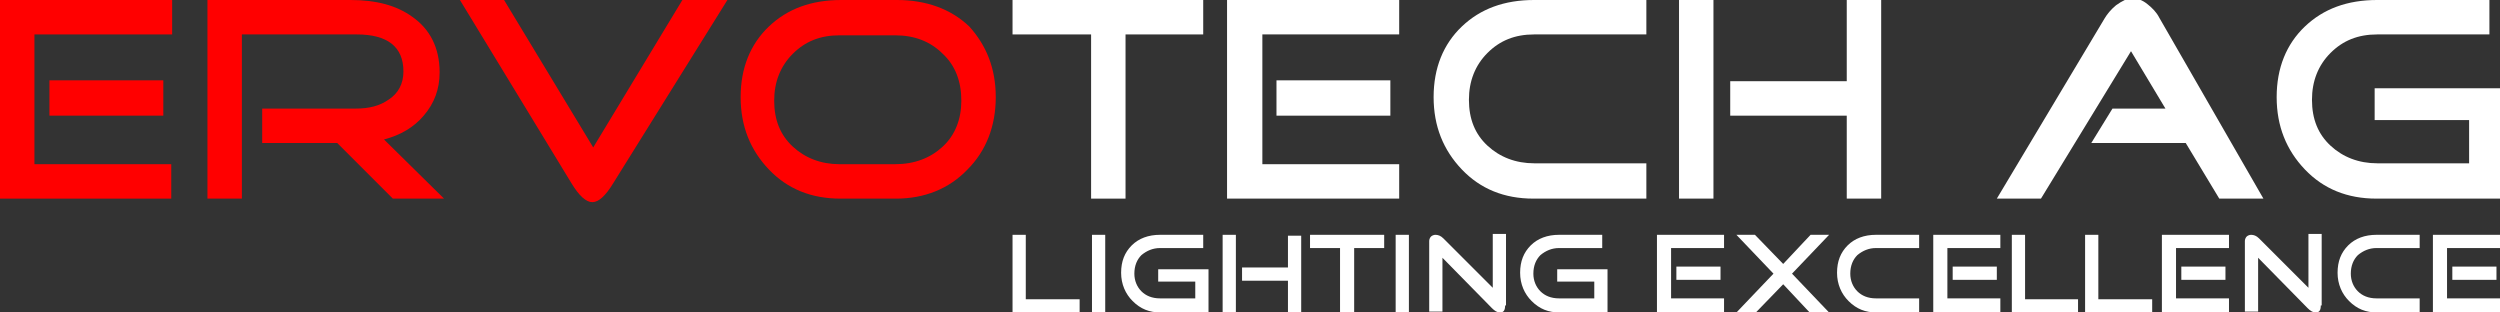
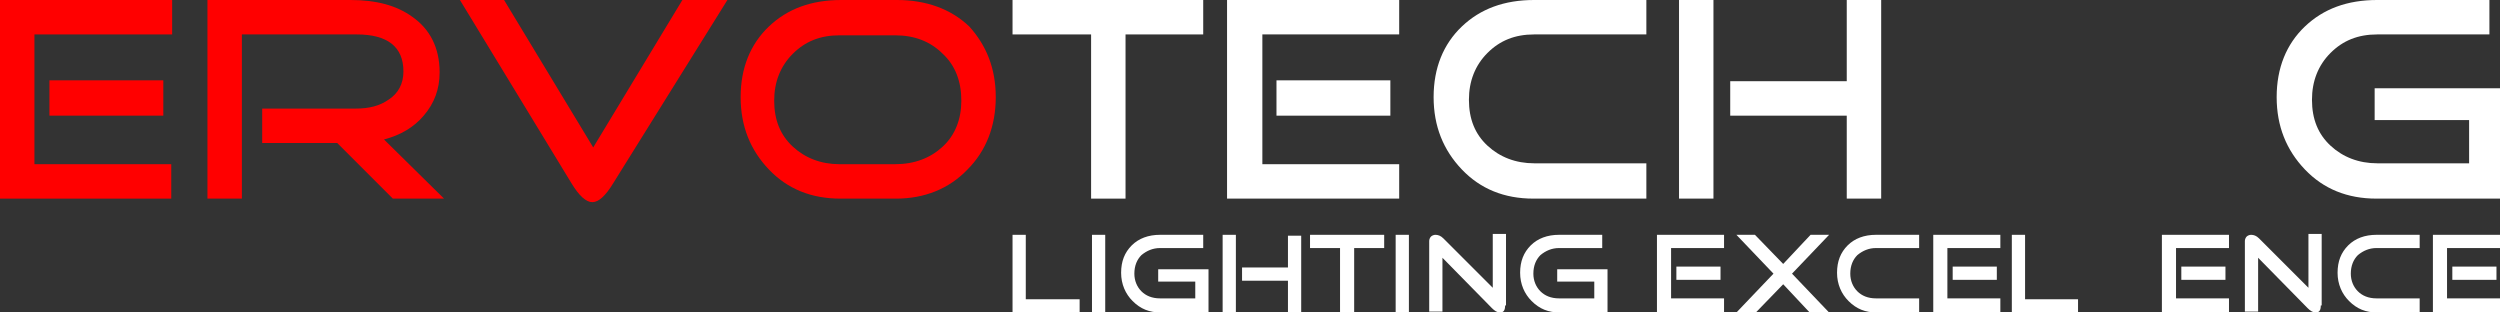
<svg xmlns="http://www.w3.org/2000/svg" version="1.1" id="Ebene_1" x="0px" y="0px" viewBox="0 0 283.2 35.4" style="enable-background:new 0 0 283.2 35.4;" xml:space="preserve">
  <rect x="0" y="0" width="283.2" height="35.4" fill="#333333" stroke="none" />
  <style type="text/css">
	.st0{fill:#FF0000;}
	.st1{fill:#FFFFFF;}
</style>
  <g>
    <path class="st0" d="M18.4,13.1H5.6V9.1h12.9V13.1L18.4,13.1z M19.5,22.5H0V0h19.5v3.9H3.9v14.7h15.5V22.5L19.5,22.5z" />
    <path class="st0" d="M50.3,22.5h-5.8l-6.3-6.3h-8.5v-3.9h10.6c1.5,0,2.7-0.3,3.7-1c1.1-0.7,1.7-1.8,1.7-3.2c0-2.8-1.8-4.2-5.3-4.2   H27.4v18.6h-3.9V0h16.2c2.9,0,5.2,0.6,7,1.9c2,1.4,3.1,3.5,3.1,6.3c0,1.9-0.6,3.5-1.8,4.9c-1.1,1.3-2.6,2.2-4.5,2.7L50.3,22.5   L50.3,22.5z" />
    <path class="st0" d="M82.4,0L69.5,20.7c-0.9,1.5-1.7,2.2-2.4,2.2c-0.7,0-1.5-0.7-2.4-2.2L52.1,0h5l10.1,16.7L77.3,0H82.4L82.4,0z" />
    <path class="st0" d="M112.8,11c0,3.3-1.1,6.1-3.2,8.2c-2.1,2.2-4.9,3.3-8.1,3.3h-6.3c-3.3,0-6-1.1-8.1-3.3   c-2.1-2.2-3.2-4.9-3.2-8.2c0-3.3,1.1-6,3.2-8c2.1-2,4.8-3,8.2-3h6.3c3.3,0,6.1,1,8.2,3C111.7,5.1,112.8,7.7,112.8,11L112.8,11z    M108.9,11.4c0-2.2-0.7-4-2.1-5.3c-1.4-1.4-3.2-2.1-5.4-2.1h-6.3c-2.2,0-3.9,0.7-5.3,2.1c-1.4,1.4-2.1,3.2-2.1,5.3   c0,2.2,0.7,3.9,2.1,5.2c1.4,1.3,3.2,2,5.3,2h6.3c2.2,0,4-0.7,5.4-2C108.2,15.3,108.9,13.5,108.9,11.4L108.9,11.4z" />
    <polygon class="st1" points="136.3,3.9 127.5,3.9 127.5,22.5 123.6,22.5 123.6,3.9 114.7,3.9 114.7,0 136.3,0 136.3,3.9  " />
    <path class="st1" d="M157.5,13.1h-12.9V9.1h12.9V13.1L157.5,13.1z M158.5,22.5H139V0h19.5v3.9h-15.5v14.7h15.5V22.5L158.5,22.5z" />
    <path class="st1" d="M186.4,22.5h-12.7c-3.3,0-6-1.1-8.1-3.3c-2.1-2.2-3.2-4.9-3.2-8.2c0-3.3,1.1-6,3.2-8c2.1-2,4.8-3,8.2-3h12.7   v3.9h-12.7c-2.2,0-3.9,0.7-5.3,2.1c-1.4,1.4-2.1,3.2-2.1,5.3c0,2.2,0.7,3.9,2.1,5.2c1.4,1.3,3.2,2,5.3,2h12.7V22.5L186.4,22.5z" />
    <path class="st1" d="M213.1,22.5h-3.9v-9.4h-13.2V9.2h13.2V0h3.9V22.5L213.1,22.5z M194.1,22.5h-3.9V0h3.9V22.5L194.1,22.5z" />
-     <path class="st1" d="M256.4,22.5l-5,0l-3.8-6.3h-10.7l2.4-3.9h6l-3.9-6.5l-10.2,16.7h-5l12.2-20.4c0.3-0.5,0.7-1,1.3-1.5   c0.7-0.5,1.3-0.8,1.8-0.8c0.6,0,1.2,0.2,1.8,0.7c0.5,0.4,1,0.9,1.3,1.5L256.4,22.5L256.4,22.5z" />
    <path class="st1" d="M283.5,22.5h-14.3c-3.3,0-6-1.1-8.1-3.3c-2.1-2.2-3.2-4.9-3.2-8.2c0-3.3,1.1-6,3.2-8c2.1-2,4.8-3,8.2-3h12.7   v3.9h-12.7c-2.2,0-3.9,0.7-5.3,2.1c-1.4,1.4-2.1,3.2-2.1,5.3c0,2.2,0.7,3.9,2.1,5.2c1.4,1.3,3.2,2,5.3,2h10.4v-4.9h-10.7v-3.6h14.6   V22.5L283.5,22.5z" />
    <polygon class="st1" points="122.3,35.4 114.7,35.4 114.7,26.6 116.2,26.6 116.2,33.9 122.3,33.9 122.3,35.4  " />
    <polygon class="st1" points="125.2,35.4 123.7,35.4 123.7,26.6 125.2,26.6 125.2,35.4  " />
    <path class="st1" d="M137.1,35.4h-5.6c-1.3,0-2.3-0.4-3.2-1.3c-0.8-0.8-1.3-1.9-1.3-3.2c0-1.3,0.4-2.3,1.2-3.1   c0.8-0.8,1.9-1.2,3.2-1.2h4.9v1.5h-4.9c-0.8,0-1.5,0.3-2.1,0.8c-0.5,0.5-0.8,1.2-0.8,2.1c0,0.8,0.3,1.5,0.8,2   c0.5,0.5,1.2,0.8,2.1,0.8h4v-1.9h-4.2v-1.4h5.7V35.4L137.1,35.4z" />
    <path class="st1" d="M147.4,35.4h-1.5v-3.6h-5.2v-1.5h5.2v-3.6h1.5V35.4L147.4,35.4z M140,35.4h-1.5v-8.8h1.5V35.4L140,35.4z" />
    <polygon class="st1" points="156.8,28.1 153.4,28.1 153.4,35.4 151.8,35.4 151.8,28.1 148.4,28.1 148.4,26.6 156.8,26.6    156.8,28.1  " />
    <polygon class="st1" points="159.6,35.4 158.1,35.4 158.1,26.6 159.6,26.6 159.6,35.4  " />
    <path class="st1" d="M170.5,34.6c0,0.6-0.2,0.8-0.6,0.8c-0.3,0-0.6-0.2-0.9-0.5l-5.6-5.7v6.1h-1.5v-8c0-0.2,0.1-0.4,0.2-0.5   c0.1-0.1,0.3-0.2,0.5-0.2c0.3,0,0.6,0.1,0.9,0.4l5.6,5.6v-6.1h1.5V34.6L170.5,34.6z" />
    <path class="st1" d="M182.3,35.4h-5.6c-1.3,0-2.3-0.4-3.2-1.3c-0.8-0.8-1.3-1.9-1.3-3.2c0-1.3,0.4-2.3,1.2-3.1   c0.8-0.8,1.9-1.2,3.2-1.2h4.9v1.5h-4.9c-0.8,0-1.5,0.3-2.1,0.8c-0.5,0.5-0.8,1.2-0.8,2.1c0,0.8,0.3,1.5,0.8,2   c0.5,0.5,1.2,0.8,2.1,0.8h4v-1.9h-4.2v-1.4h5.7V35.4L182.3,35.4z" />
    <path class="st1" d="M194.9,31.7h-5v-1.5h5V31.7L194.9,31.7z M195.3,35.4h-7.6v-8.8h7.6v1.5h-6v5.7h6V35.4L195.3,35.4z" />
    <polygon class="st1" points="207.2,35.4 205,35.4 202,32.2 198.9,35.4 196.7,35.4 200.9,31 196.7,26.6 198.8,26.6 202,29.9    205.1,26.6 207.2,26.6 203,31 207.2,35.4  " />
    <path class="st1" d="M217.5,35.4h-4.9c-1.3,0-2.3-0.4-3.2-1.3c-0.8-0.8-1.3-1.9-1.3-3.2c0-1.3,0.4-2.3,1.2-3.1   c0.8-0.8,1.9-1.2,3.2-1.2h4.9v1.5h-4.9c-0.8,0-1.5,0.3-2.1,0.8c-0.5,0.5-0.8,1.2-0.8,2.1c0,0.8,0.3,1.5,0.8,2   c0.5,0.5,1.2,0.8,2.1,0.8h4.9V35.4L217.5,35.4z" />
    <path class="st1" d="M226.2,31.7h-5v-1.5h5V31.7L226.2,31.7z M226.6,35.4H219v-8.8h7.6v1.5h-6v5.7h6V35.4L226.6,35.4z" />
    <polygon class="st1" points="235.4,35.4 227.9,35.4 227.9,26.6 229.4,26.6 229.4,33.9 235.4,33.9 235.4,35.4  " />
-     <polygon class="st1" points="243.8,35.4 236.2,35.4 236.2,26.6 237.7,26.6 237.7,33.9 243.8,33.9 243.8,35.4  " />
    <path class="st1" d="M252.1,31.7h-5v-1.5h5V31.7L252.1,31.7z M252.5,35.4h-7.6v-8.8h7.6v1.5h-6v5.7h6V35.4L252.5,35.4z" />
    <path class="st1" d="M262.9,34.6c0,0.6-0.2,0.8-0.6,0.8c-0.3,0-0.6-0.2-0.9-0.5l-5.6-5.7v6.1h-1.5v-8c0-0.2,0.1-0.4,0.2-0.5   c0.1-0.1,0.3-0.2,0.5-0.2c0.3,0,0.6,0.1,0.9,0.4l5.6,5.6v-6.1h1.5V34.6L262.9,34.6z" />
    <path class="st1" d="M274.2,35.4h-4.9c-1.3,0-2.3-0.4-3.2-1.3c-0.8-0.8-1.3-1.9-1.3-3.2c0-1.3,0.4-2.3,1.2-3.1   c0.8-0.8,1.9-1.2,3.2-1.2h4.9v1.5h-4.9c-0.8,0-1.5,0.3-2.1,0.8c-0.5,0.5-0.8,1.2-0.8,2.1c0,0.8,0.3,1.5,0.8,2   c0.5,0.5,1.2,0.8,2.1,0.8h4.9V35.4L274.2,35.4z" />
    <path class="st1" d="M282.8,31.7h-5v-1.5h5V31.7L282.8,31.7z M283.2,35.4h-7.6v-8.8h7.6v1.5h-6v5.7h6V35.4L283.2,35.4z" />
  </g>
</svg>